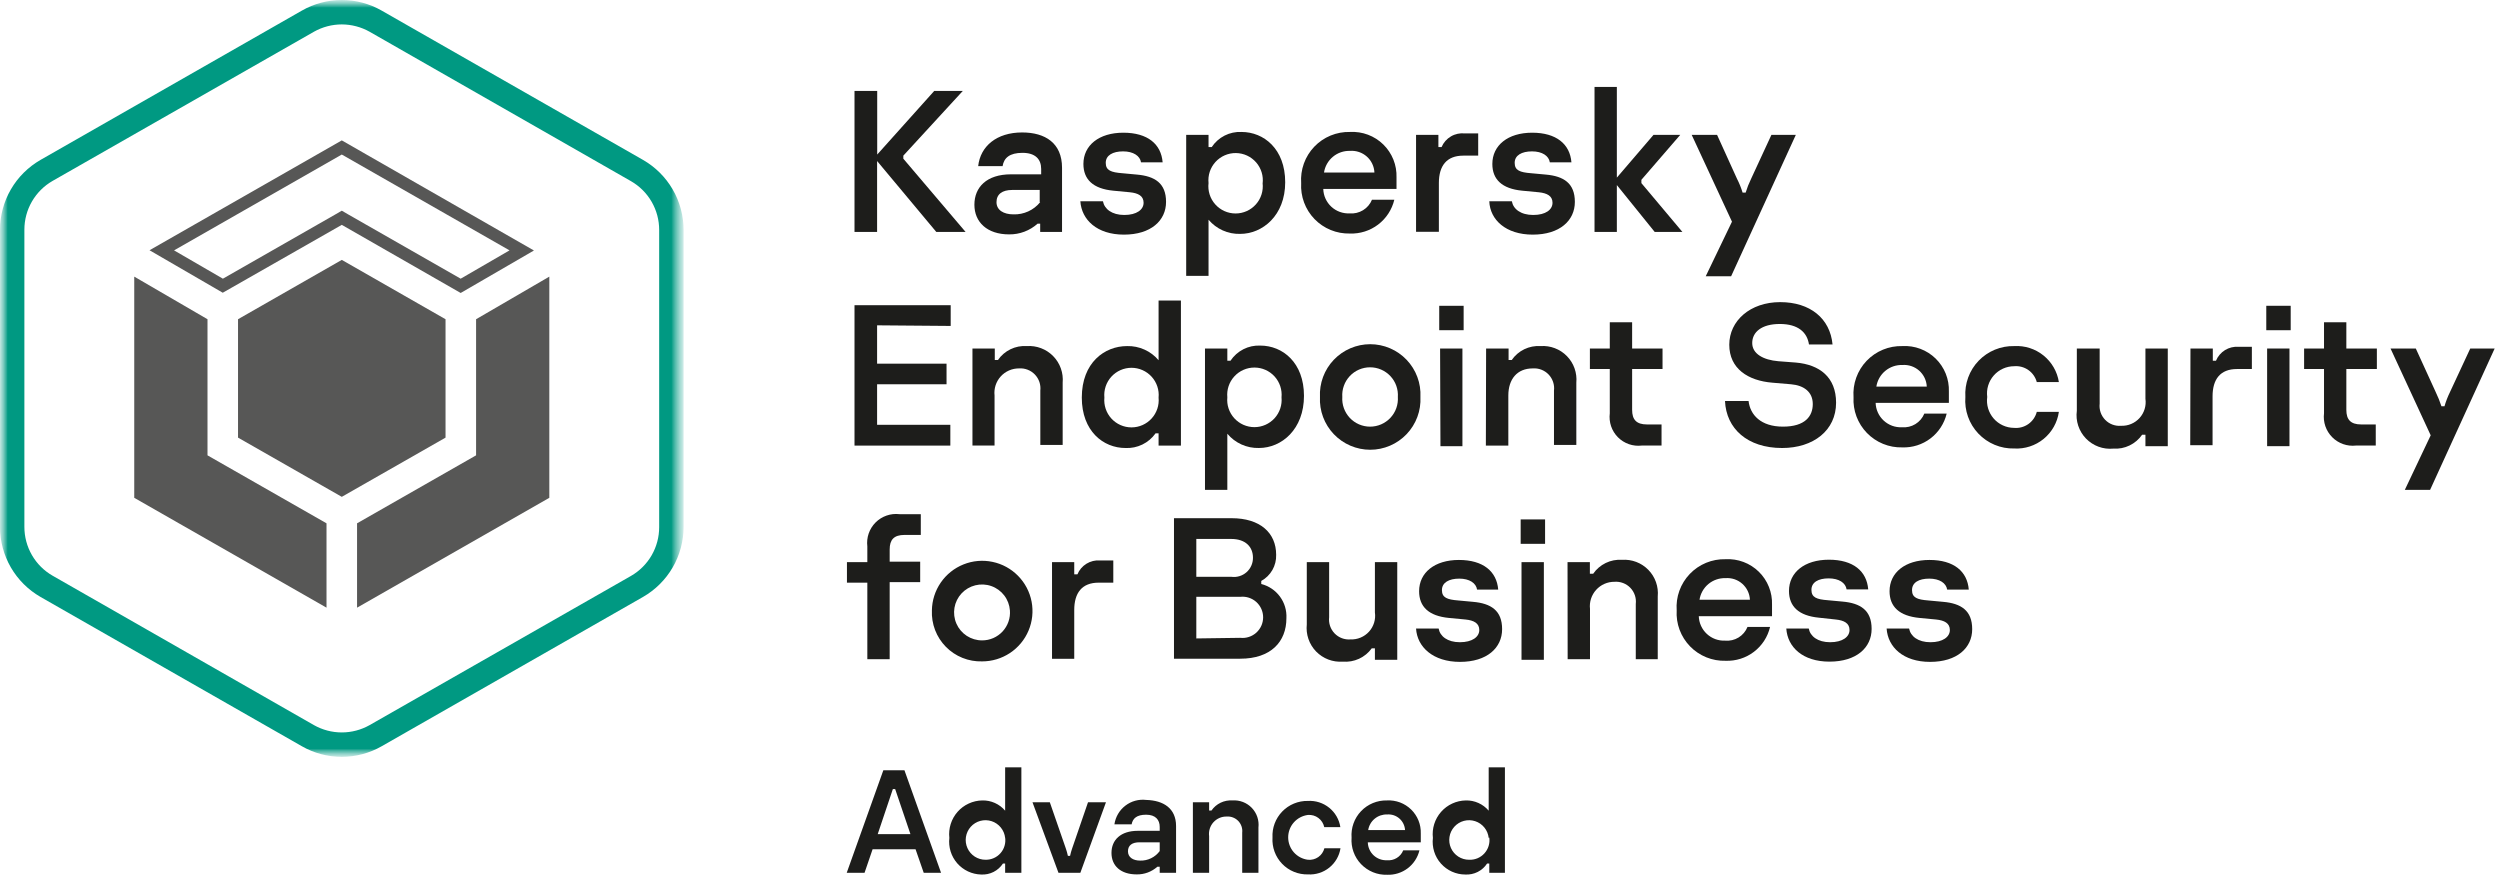
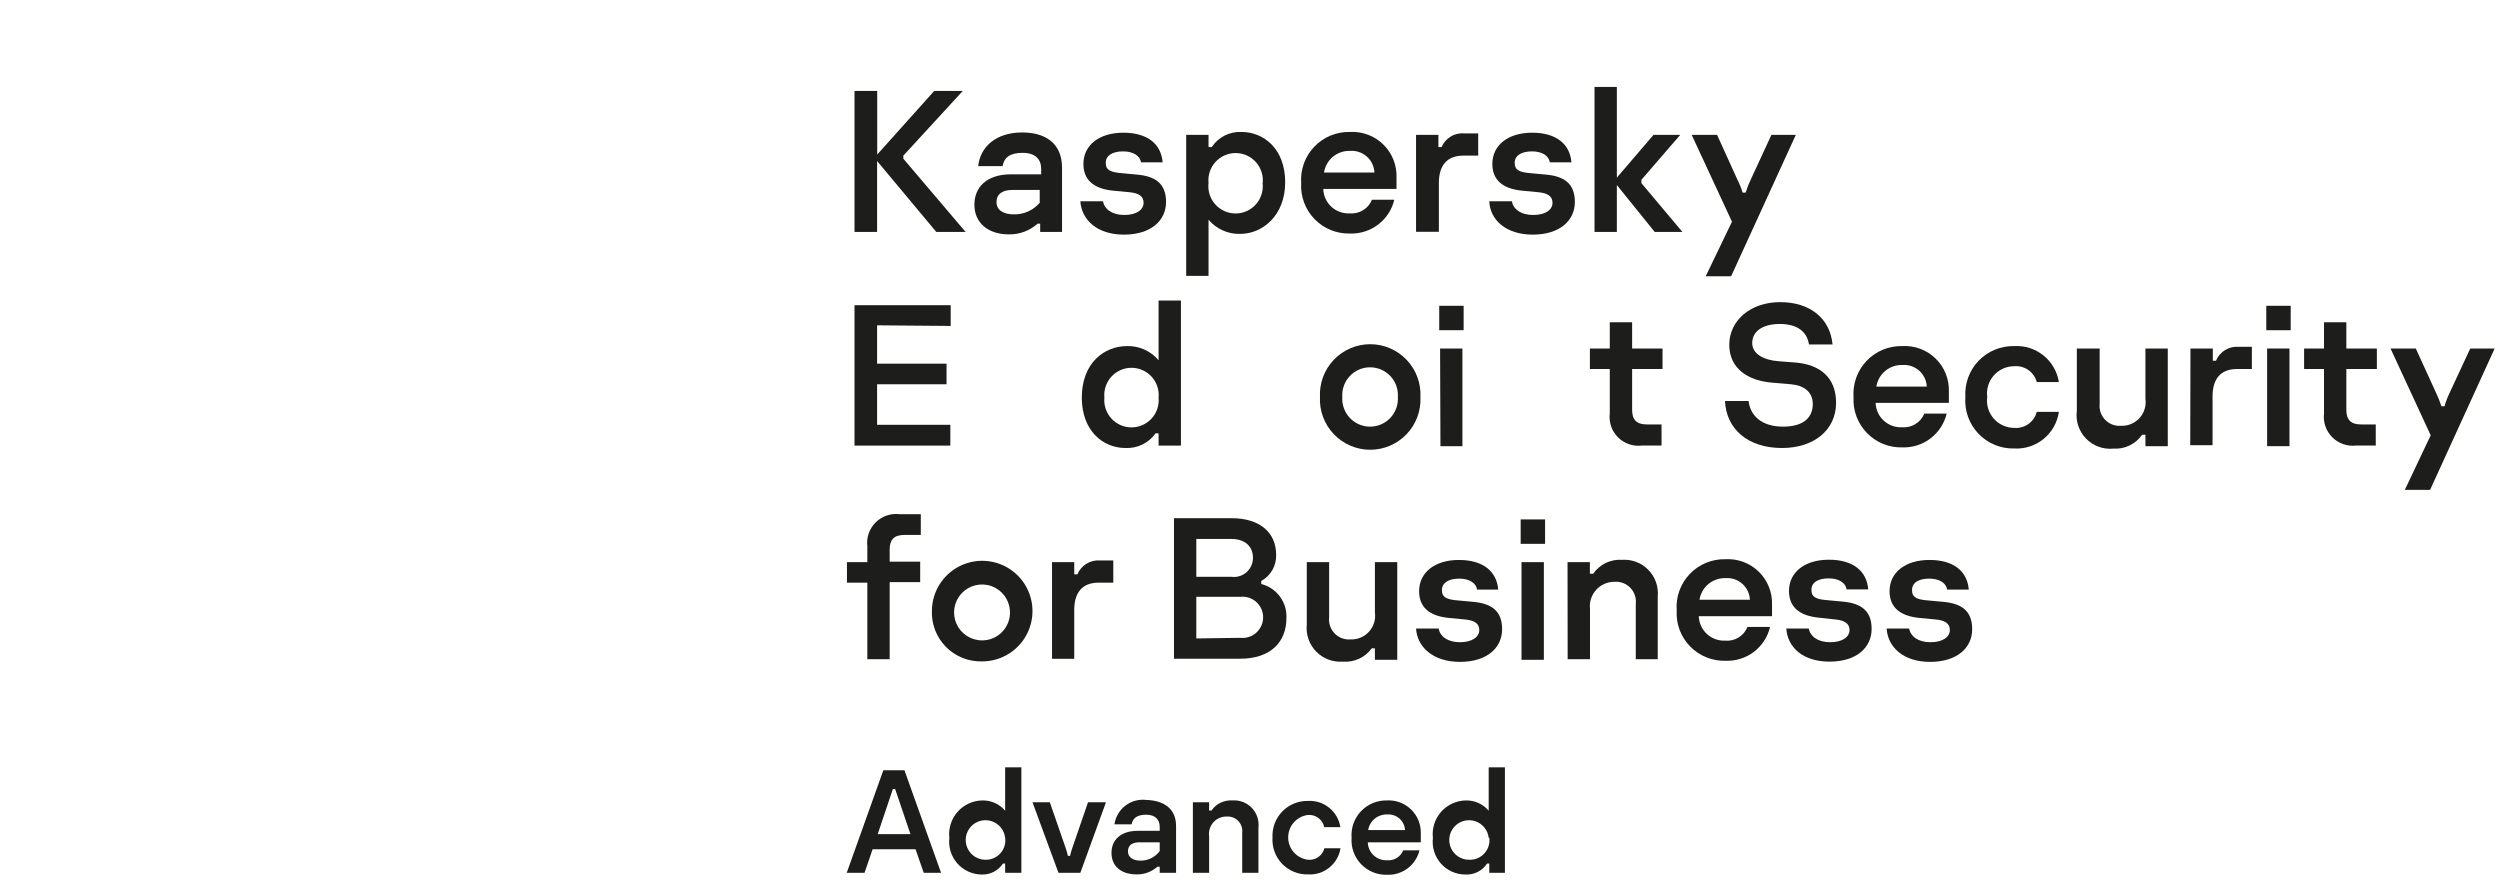
<svg xmlns="http://www.w3.org/2000/svg" width="162" height="57" viewBox="0 0 162 57" fill="none">
  <g clip-path="url(#clip0_10048_5354)">
    <path d="M55.372 5.893H56.843V10.015L60.538 5.893H62.389L58.536 10.086V10.284L62.57 15.03H60.672L56.836 10.434V15.03H55.372V5.893Z" fill="#1D1D1B" />
    <path d="M68.82 10.869V15.03H67.404V14.492H67.238C66.731 14.948 66.07 15.197 65.387 15.188C63.971 15.188 63.141 14.397 63.141 13.266C63.141 12.134 63.932 11.296 65.514 11.296H67.468V10.948C67.468 10.315 67.088 9.904 66.257 9.904C65.427 9.904 65.055 10.228 64.968 10.766H63.386C63.528 9.469 64.588 8.583 66.234 8.583C67.729 8.583 68.82 9.271 68.82 10.869ZM67.373 13.1V12.309H65.593C64.944 12.309 64.573 12.585 64.573 13.1C64.573 13.614 65.031 13.891 65.672 13.891C66.002 13.902 66.331 13.836 66.631 13.699C66.932 13.562 67.197 13.356 67.404 13.1H67.373Z" fill="#1D1D1B" />
    <path d="M70.007 13.044H71.471C71.565 13.543 72.048 13.93 72.855 13.93C73.662 13.93 74.105 13.582 74.105 13.139C74.105 12.696 73.757 12.514 73.219 12.459L72.135 12.356C70.83 12.229 70.205 11.628 70.205 10.624C70.205 9.421 71.209 8.599 72.791 8.599C74.374 8.599 75.244 9.342 75.339 10.521H73.939C73.875 10.102 73.44 9.809 72.776 9.809C72.111 9.809 71.652 10.062 71.652 10.553C71.652 11.043 71.993 11.169 72.728 11.225L73.662 11.312C74.84 11.415 75.56 11.873 75.56 13.084C75.56 14.294 74.579 15.204 72.831 15.204C71.083 15.204 70.086 14.239 70.007 13.044Z" fill="#1D1D1B" />
    <path d="M76.865 8.741H78.313V9.532H78.519C78.728 9.215 79.016 8.958 79.354 8.786C79.692 8.614 80.07 8.533 80.449 8.551C81.896 8.551 83.281 9.65 83.281 11.81C83.281 13.969 81.809 15.156 80.362 15.156C79.973 15.167 79.587 15.09 79.233 14.931C78.878 14.772 78.564 14.535 78.313 14.238V17.877H76.865V8.741ZM81.817 11.905C81.849 11.658 81.828 11.407 81.755 11.169C81.683 10.931 81.561 10.711 81.398 10.523C81.234 10.336 81.033 10.185 80.807 10.08C80.582 9.976 80.336 9.921 80.087 9.918C79.838 9.915 79.592 9.965 79.364 10.064C79.136 10.163 78.931 10.31 78.763 10.494C78.596 10.678 78.469 10.895 78.391 11.131C78.314 11.367 78.287 11.618 78.313 11.865C78.284 12.112 78.308 12.363 78.383 12.6C78.458 12.838 78.582 13.056 78.748 13.242C78.913 13.428 79.116 13.577 79.343 13.679C79.57 13.781 79.816 13.833 80.065 13.833C80.314 13.833 80.56 13.781 80.787 13.679C81.014 13.577 81.217 13.428 81.383 13.242C81.548 13.056 81.672 12.838 81.747 12.6C81.822 12.363 81.846 12.112 81.817 11.865V11.905Z" fill="#1D1D1B" />
    <path d="M84.316 11.866C84.285 11.435 84.345 11.003 84.491 10.597C84.637 10.191 84.866 9.82 85.164 9.508C85.462 9.195 85.822 8.949 86.221 8.784C86.62 8.62 87.049 8.54 87.481 8.551C87.877 8.529 88.273 8.59 88.645 8.729C89.016 8.869 89.355 9.084 89.638 9.362C89.922 9.64 90.144 9.973 90.292 10.342C90.439 10.71 90.508 11.105 90.494 11.502V12.245H85.748C85.754 12.462 85.803 12.676 85.893 12.873C85.983 13.071 86.111 13.248 86.27 13.396C86.429 13.543 86.616 13.657 86.82 13.731C87.024 13.805 87.24 13.838 87.457 13.828C87.761 13.854 88.066 13.781 88.326 13.622C88.586 13.463 88.789 13.224 88.904 12.942H90.352C90.199 13.583 89.828 14.152 89.304 14.551C88.779 14.951 88.132 15.156 87.473 15.133C87.046 15.143 86.621 15.065 86.226 14.903C85.831 14.741 85.474 14.499 85.177 14.192C84.881 13.885 84.651 13.52 84.503 13.119C84.355 12.719 84.291 12.292 84.316 11.866ZM89.062 11.178C89.054 10.981 89.005 10.788 88.92 10.61C88.835 10.432 88.715 10.273 88.568 10.143C88.42 10.012 88.248 9.912 88.061 9.85C87.874 9.787 87.677 9.762 87.481 9.777C87.077 9.765 86.683 9.9 86.373 10.158C86.062 10.416 85.857 10.779 85.796 11.178H89.062Z" fill="#1D1D1B" />
    <path d="M91.76 8.741H93.208V9.532H93.413C93.536 9.241 93.749 8.997 94.022 8.838C94.294 8.678 94.611 8.611 94.924 8.646H95.787V10.085H94.821C93.738 10.085 93.239 10.75 93.239 11.857V15.021H91.76V8.741Z" fill="#1D1D1B" />
    <path d="M96.506 13.044H97.969C98.056 13.543 98.539 13.93 99.354 13.93C100.168 13.93 100.603 13.582 100.603 13.139C100.603 12.696 100.247 12.514 99.717 12.459L98.634 12.356C97.329 12.229 96.704 11.628 96.704 10.624C96.704 9.421 97.708 8.599 99.282 8.599C100.857 8.599 101.735 9.342 101.829 10.521H100.429C100.366 10.102 99.939 9.809 99.275 9.809C98.61 9.809 98.151 10.062 98.151 10.553C98.151 11.043 98.491 11.169 99.219 11.225L100.16 11.312C101.331 11.415 102.051 11.873 102.051 13.084C102.051 14.294 101.07 15.204 99.322 15.204C97.574 15.204 96.553 14.239 96.506 13.044Z" fill="#1D1D1B" />
    <path d="M107.225 15.03L104.772 11.992V15.03H103.325V5.632H104.772V11.51L107.146 8.741H108.878L106.362 11.652V11.866L109.02 15.03H107.225Z" fill="#1D1D1B" />
    <path d="M112.232 14.365L109.622 8.741H111.267L112.556 11.581C112.704 11.87 112.826 12.171 112.92 12.482H113.118C113.213 12.173 113.332 11.872 113.474 11.581L114.787 8.741H116.369L112.177 17.901H110.531L112.232 14.365Z" fill="#1D1D1B" />
    <path d="M56.836 21.081V23.565H61.336V24.902H56.836V27.528H61.582V28.873H55.372V19.776H61.605V21.121L56.836 21.081Z" fill="#1D1D1B" />
-     <path d="M63.015 22.584H64.462V23.327H64.668C64.874 23.028 65.155 22.788 65.482 22.63C65.809 22.471 66.172 22.401 66.535 22.426C66.85 22.404 67.166 22.451 67.461 22.563C67.757 22.675 68.024 22.85 68.245 23.076C68.466 23.301 68.636 23.572 68.742 23.87C68.848 24.167 68.889 24.484 68.861 24.799V28.833H67.413V25.313C67.434 25.123 67.414 24.931 67.353 24.751C67.291 24.57 67.191 24.405 67.059 24.268C66.927 24.13 66.766 24.024 66.588 23.956C66.41 23.887 66.219 23.859 66.029 23.873C65.805 23.872 65.584 23.918 65.38 24.008C65.176 24.098 64.993 24.23 64.844 24.396C64.694 24.562 64.582 24.758 64.513 24.97C64.445 25.183 64.422 25.407 64.447 25.629V28.872H63.015V22.584Z" fill="#1D1D1B" />
    <path d="M70.101 25.764C70.101 23.494 71.58 22.426 73.035 22.426C73.423 22.416 73.807 22.494 74.16 22.653C74.514 22.811 74.827 23.047 75.076 23.343V19.475H76.524V28.873H75.076V28.082H74.879C74.66 28.391 74.367 28.639 74.027 28.805C73.687 28.971 73.311 29.049 72.933 29.031C71.485 29.031 70.101 27.931 70.101 25.764ZM75.076 25.764C75.1 25.519 75.072 25.273 74.994 25.04C74.916 24.806 74.791 24.592 74.625 24.41C74.46 24.229 74.258 24.083 74.034 23.984C73.809 23.884 73.566 23.833 73.32 23.833C73.075 23.833 72.832 23.884 72.607 23.984C72.382 24.083 72.181 24.229 72.015 24.41C71.85 24.592 71.725 24.806 71.647 25.04C71.569 25.273 71.541 25.519 71.564 25.764C71.541 26.009 71.569 26.255 71.647 26.488C71.725 26.722 71.85 26.936 72.015 27.118C72.181 27.3 72.382 27.445 72.607 27.544C72.832 27.644 73.075 27.695 73.32 27.695C73.566 27.695 73.809 27.644 74.034 27.544C74.258 27.445 74.46 27.3 74.625 27.118C74.791 26.936 74.916 26.722 74.994 26.488C75.072 26.255 75.1 26.009 75.076 25.764Z" fill="#1D1D1B" />
-     <path d="M78.083 22.584H79.531V23.375H79.736C79.946 23.059 80.234 22.802 80.572 22.63C80.91 22.458 81.287 22.377 81.666 22.394C83.114 22.394 84.498 23.493 84.498 25.653C84.498 27.812 83.058 29.03 81.579 29.03C81.19 29.04 80.804 28.962 80.449 28.802C80.094 28.642 79.78 28.404 79.531 28.105V31.744H78.083V22.584ZM83.043 25.748C83.066 25.503 83.038 25.256 82.96 25.023C82.882 24.79 82.757 24.576 82.592 24.394C82.426 24.212 82.225 24.067 82 23.968C81.775 23.868 81.532 23.817 81.287 23.817C81.041 23.817 80.798 23.868 80.573 23.968C80.348 24.067 80.147 24.212 79.982 24.394C79.816 24.576 79.691 24.79 79.613 25.023C79.535 25.256 79.507 25.503 79.531 25.748C79.507 25.992 79.535 26.239 79.613 26.472C79.691 26.705 79.816 26.92 79.982 27.102C80.147 27.283 80.348 27.428 80.573 27.528C80.798 27.627 81.041 27.679 81.287 27.679C81.532 27.679 81.775 27.627 82 27.528C82.225 27.428 82.426 27.283 82.592 27.102C82.757 26.92 82.882 26.705 82.96 26.472C83.038 26.239 83.066 25.992 83.043 25.748Z" fill="#1D1D1B" />
    <path d="M85.534 25.724C85.512 25.283 85.58 24.842 85.734 24.428C85.888 24.015 86.124 23.636 86.428 23.317C86.733 22.997 87.099 22.742 87.505 22.568C87.911 22.394 88.347 22.304 88.789 22.304C89.231 22.304 89.667 22.394 90.073 22.568C90.479 22.742 90.845 22.997 91.15 23.317C91.454 23.636 91.69 24.015 91.844 24.428C91.998 24.842 92.066 25.283 92.044 25.724C92.066 26.165 91.998 26.606 91.844 27.02C91.69 27.433 91.454 27.812 91.15 28.131C90.845 28.451 90.479 28.706 90.073 28.88C89.667 29.054 89.231 29.144 88.789 29.144C88.347 29.144 87.911 29.054 87.505 28.88C87.099 28.706 86.733 28.451 86.428 28.131C86.124 27.812 85.888 27.433 85.734 27.02C85.58 26.606 85.512 26.165 85.534 25.724ZM90.581 25.724C90.597 25.478 90.563 25.23 90.48 24.998C90.397 24.765 90.267 24.552 90.098 24.372C89.929 24.192 89.725 24.048 89.499 23.95C89.272 23.852 89.028 23.801 88.781 23.801C88.534 23.801 88.29 23.852 88.063 23.95C87.837 24.048 87.633 24.192 87.464 24.372C87.296 24.552 87.166 24.765 87.083 24.998C86.999 25.23 86.965 25.478 86.981 25.724C86.965 25.97 86.999 26.217 87.083 26.45C87.166 26.683 87.296 26.895 87.464 27.076C87.633 27.256 87.837 27.4 88.063 27.498C88.29 27.596 88.534 27.647 88.781 27.647C89.028 27.647 89.272 27.596 89.499 27.498C89.725 27.4 89.929 27.256 90.098 27.076C90.267 26.895 90.397 26.683 90.48 26.45C90.563 26.217 90.597 25.97 90.581 25.724Z" fill="#1D1D1B" />
    <path d="M93.262 19.815H94.844V21.398H93.262V19.815ZM93.318 22.584H94.765V28.912H93.341L93.318 22.584Z" fill="#1D1D1B" />
-     <path d="M96.3 22.584H97.756V23.328H97.961C98.168 23.028 98.448 22.788 98.775 22.63C99.103 22.472 99.466 22.401 99.828 22.426C100.143 22.404 100.459 22.45 100.754 22.563C101.049 22.675 101.316 22.85 101.536 23.076C101.757 23.302 101.926 23.573 102.031 23.87C102.136 24.168 102.175 24.485 102.146 24.799V28.833H100.698V25.313C100.721 25.124 100.702 24.932 100.641 24.752C100.581 24.571 100.482 24.406 100.35 24.268C100.219 24.13 100.058 24.024 99.88 23.955C99.703 23.887 99.512 23.859 99.322 23.873C98.309 23.873 97.74 24.569 97.74 25.629V28.873H96.284L96.3 22.584Z" fill="#1D1D1B" />
    <path d="M104.314 26.784V23.913H103.025V22.584H104.314V20.883H105.762V22.584H107.732V23.913H105.762V26.563C105.762 27.188 106.039 27.504 106.719 27.504H107.668V28.872H106.387C106.105 28.906 105.82 28.875 105.552 28.782C105.284 28.688 105.041 28.535 104.841 28.334C104.641 28.132 104.49 27.888 104.399 27.62C104.308 27.351 104.279 27.066 104.314 26.784Z" fill="#1D1D1B" />
    <path d="M111.78 25.985H113.307C113.41 26.879 114.098 27.646 115.537 27.646C116.977 27.646 117.468 26.966 117.468 26.183C117.468 25.4 116.898 24.973 116.06 24.901L114.857 24.799C113.275 24.672 112.057 23.889 112.057 22.339C112.057 20.788 113.41 19.578 115.355 19.578C117.301 19.578 118.591 20.638 118.749 22.323H117.222C117.104 21.532 116.518 20.994 115.332 20.994C114.145 20.994 113.544 21.524 113.544 22.228C113.544 22.932 114.272 23.327 115.237 23.407L116.376 23.494C117.903 23.628 118.978 24.435 118.978 26.096C118.978 27.892 117.507 29.031 115.482 29.031C113.228 29.031 111.859 27.773 111.78 25.985Z" fill="#1D1D1B" />
    <path d="M120.109 25.74C120.078 25.31 120.138 24.877 120.284 24.471C120.43 24.065 120.659 23.694 120.957 23.382C121.255 23.07 121.615 22.823 122.014 22.659C122.413 22.494 122.842 22.415 123.273 22.426C123.67 22.403 124.066 22.464 124.438 22.604C124.809 22.743 125.147 22.959 125.431 23.236C125.715 23.514 125.937 23.848 126.085 24.216C126.232 24.584 126.301 24.98 126.287 25.376V26.104H121.541C121.547 26.321 121.596 26.534 121.686 26.732C121.775 26.929 121.904 27.107 122.063 27.254C122.222 27.401 122.409 27.515 122.613 27.59C122.816 27.664 123.033 27.697 123.25 27.686C123.554 27.712 123.858 27.64 124.119 27.481C124.379 27.321 124.582 27.083 124.697 26.8H126.145C125.992 27.442 125.621 28.01 125.096 28.41C124.572 28.809 123.925 29.015 123.265 28.991C122.84 29.002 122.417 28.924 122.023 28.763C121.629 28.602 121.273 28.361 120.976 28.056C120.68 27.751 120.45 27.387 120.3 26.989C120.151 26.59 120.086 26.165 120.109 25.74ZM124.855 25.052C124.846 24.855 124.798 24.662 124.713 24.484C124.628 24.306 124.508 24.148 124.361 24.017C124.213 23.886 124.041 23.787 123.854 23.724C123.667 23.661 123.47 23.637 123.273 23.652C122.87 23.639 122.476 23.775 122.166 24.033C121.855 24.291 121.65 24.653 121.588 25.052H124.855Z" fill="#1D1D1B" />
    <path d="M127.356 25.724C127.329 25.296 127.391 24.866 127.538 24.462C127.685 24.058 127.915 23.689 128.213 23.379C128.51 23.069 128.869 22.824 129.266 22.66C129.664 22.496 130.091 22.416 130.52 22.426C131.206 22.386 131.883 22.603 132.418 23.034C132.953 23.465 133.309 24.08 133.415 24.759H131.984C131.899 24.443 131.706 24.167 131.439 23.979C131.171 23.791 130.846 23.703 130.52 23.731C130.269 23.731 130.021 23.785 129.793 23.888C129.564 23.992 129.36 24.143 129.195 24.332C129.029 24.521 128.906 24.742 128.833 24.983C128.76 25.223 128.739 25.476 128.772 25.724C128.738 25.973 128.758 26.225 128.829 26.465C128.901 26.705 129.022 26.927 129.186 27.116C129.35 27.306 129.552 27.458 129.78 27.563C130.007 27.668 130.254 27.724 130.504 27.726C130.834 27.757 131.164 27.67 131.435 27.48C131.706 27.29 131.9 27.01 131.984 26.689H133.415C133.317 27.376 132.966 28 132.43 28.439C131.894 28.879 131.212 29.101 130.52 29.062C130.087 29.073 129.656 28.992 129.256 28.825C128.856 28.659 128.495 28.41 128.197 28.096C127.899 27.781 127.67 27.408 127.525 26.999C127.38 26.591 127.323 26.157 127.356 25.724Z" fill="#1D1D1B" />
    <path d="M134.579 26.618V22.584H136.058V26.159C136.036 26.349 136.057 26.54 136.118 26.721C136.179 26.901 136.28 27.065 136.412 27.202C136.544 27.339 136.705 27.445 136.883 27.512C137.062 27.579 137.252 27.607 137.442 27.591C137.667 27.6 137.891 27.56 138.098 27.473C138.306 27.386 138.492 27.254 138.643 27.088C138.794 26.921 138.906 26.723 138.972 26.508C139.038 26.293 139.056 26.066 139.024 25.843V22.584H140.472V28.912H139.024V28.169H138.811C138.604 28.468 138.324 28.708 137.997 28.866C137.669 29.025 137.307 29.095 136.944 29.07C136.618 29.102 136.289 29.059 135.982 28.946C135.674 28.832 135.397 28.651 135.169 28.415C134.942 28.18 134.771 27.895 134.668 27.584C134.566 27.273 134.535 26.943 134.579 26.618Z" fill="#1D1D1B" />
    <path d="M141.942 22.584H143.39V23.375H143.596C143.713 23.09 143.918 22.849 144.181 22.686C144.444 22.525 144.751 22.45 145.059 22.473H145.921V23.913H144.956C143.872 23.913 143.374 24.577 143.374 25.685V28.849H141.927L141.942 22.584Z" fill="#1D1D1B" />
    <path d="M146.855 19.815H148.437V21.398H146.855V19.815ZM146.91 22.584H148.358V28.912H146.91V22.584Z" fill="#1D1D1B" />
    <path d="M150.596 26.784V23.913H149.306V22.584H150.596V20.883H152.043V22.584H154.021V23.913H152.043V26.563C152.043 27.188 152.32 27.504 153 27.504H153.949V28.872H152.668C152.387 28.904 152.102 28.872 151.835 28.778C151.568 28.684 151.325 28.531 151.126 28.33C150.927 28.129 150.775 27.886 150.683 27.618C150.592 27.35 150.561 27.065 150.596 26.784Z" fill="#1D1D1B" />
    <path d="M157.509 28.208L154.907 22.584H156.544L157.842 25.424C157.983 25.716 158.104 26.017 158.205 26.326H158.403C158.493 26.015 158.609 25.714 158.751 25.424L160.072 22.584H161.654L157.47 31.744H155.832L157.509 28.208Z" fill="#1D1D1B" />
    <path d="M56.203 37.756H54.882V36.427H56.203V35.407C56.169 35.125 56.199 34.839 56.291 34.571C56.384 34.302 56.536 34.058 56.736 33.857C56.936 33.656 57.18 33.503 57.448 33.41C57.716 33.316 58.002 33.285 58.283 33.318H59.668V34.663H58.616C57.92 34.663 57.651 34.98 57.651 35.604V36.395H59.628V37.724H57.651V42.716H56.203V37.756Z" fill="#1D1D1B" />
    <path d="M60.387 39.551C60.397 38.908 60.596 38.283 60.96 37.753C61.324 37.223 61.837 36.813 62.434 36.574C63.03 36.334 63.684 36.277 64.314 36.409C64.943 36.54 65.519 36.855 65.97 37.314C66.421 37.772 66.726 38.354 66.847 38.985C66.968 39.616 66.9 40.269 66.65 40.862C66.401 41.455 65.982 41.96 65.446 42.315C64.91 42.67 64.281 42.859 63.639 42.858C63.203 42.87 62.771 42.793 62.367 42.63C61.963 42.468 61.597 42.224 61.292 41.913C60.987 41.603 60.749 41.233 60.593 40.827C60.438 40.42 60.368 39.986 60.387 39.551ZM65.442 39.551C65.416 39.2 65.288 38.863 65.073 38.583C64.858 38.303 64.567 38.092 64.234 37.976C63.901 37.859 63.541 37.843 63.199 37.928C62.857 38.013 62.547 38.196 62.307 38.454C62.067 38.713 61.908 39.036 61.849 39.384C61.791 39.731 61.835 40.089 61.976 40.412C62.117 40.735 62.35 41.01 62.645 41.203C62.941 41.395 63.286 41.498 63.639 41.497C63.888 41.498 64.135 41.447 64.363 41.348C64.592 41.248 64.797 41.102 64.967 40.92C65.136 40.737 65.266 40.521 65.348 40.285C65.43 40.05 65.462 39.8 65.442 39.551Z" fill="#1D1D1B" />
    <path d="M68.171 36.427H69.611V37.218H69.817C69.934 36.932 70.139 36.691 70.402 36.53C70.665 36.368 70.972 36.293 71.28 36.316H72.142V37.756H71.193C70.109 37.756 69.611 38.42 69.611 39.528V42.692H68.171V36.427Z" fill="#1D1D1B" />
    <path d="M76.074 33.579H79.807C81.65 33.579 82.695 34.521 82.695 35.952C82.706 36.296 82.622 36.636 82.452 36.935C82.281 37.234 82.031 37.48 81.73 37.645V37.843C82.216 37.967 82.643 38.255 82.941 38.659C83.238 39.063 83.386 39.557 83.359 40.058C83.359 41.585 82.355 42.684 80.369 42.684H76.074V33.579ZM79.784 37.376C79.96 37.401 80.139 37.388 80.309 37.337C80.48 37.287 80.637 37.2 80.771 37.083C80.905 36.965 81.012 36.821 81.084 36.658C81.157 36.496 81.194 36.32 81.192 36.142C81.192 35.422 80.693 34.924 79.784 34.924H77.521V37.376H79.784ZM80.369 41.331C80.556 41.352 80.745 41.333 80.923 41.275C81.102 41.218 81.267 41.123 81.407 40.998C81.546 40.872 81.658 40.719 81.735 40.547C81.811 40.376 81.851 40.19 81.851 40.002C81.851 39.815 81.811 39.629 81.735 39.458C81.658 39.286 81.546 39.133 81.407 39.007C81.267 38.882 81.102 38.787 80.923 38.73C80.745 38.672 80.556 38.653 80.369 38.674H77.521V41.371L80.369 41.331Z" fill="#1D1D1B" />
    <path d="M84.68 40.461V36.427H86.128V40.002C86.106 40.192 86.127 40.383 86.188 40.563C86.249 40.744 86.35 40.908 86.482 41.045C86.614 41.182 86.775 41.288 86.954 41.355C87.132 41.422 87.322 41.45 87.512 41.434C87.737 41.443 87.961 41.403 88.168 41.316C88.376 41.229 88.562 41.097 88.713 40.931C88.864 40.764 88.976 40.566 89.042 40.351C89.108 40.136 89.126 39.909 89.094 39.686V36.427H90.542V42.755H89.094V42.012H88.889C88.677 42.305 88.393 42.538 88.065 42.689C87.736 42.84 87.374 42.904 87.014 42.874C86.694 42.898 86.374 42.851 86.074 42.737C85.775 42.623 85.504 42.445 85.281 42.215C85.059 41.984 84.889 41.708 84.786 41.405C84.682 41.102 84.646 40.78 84.68 40.461Z" fill="#1D1D1B" />
    <path d="M91.76 40.73H93.224C93.311 41.229 93.793 41.616 94.6 41.616C95.407 41.616 95.858 41.268 95.858 40.825C95.858 40.382 95.502 40.2 94.972 40.145L93.888 40.042C92.583 39.916 91.958 39.314 91.958 38.31C91.958 37.107 92.963 36.285 94.537 36.285C96.111 36.285 96.989 37.028 97.084 38.207H95.715C95.652 37.788 95.225 37.495 94.56 37.495C93.896 37.495 93.437 37.748 93.437 38.239C93.437 38.729 93.777 38.855 94.505 38.911L95.446 38.998C96.617 39.101 97.337 39.559 97.337 40.77C97.337 41.98 96.356 42.89 94.608 42.89C92.86 42.89 91.831 41.925 91.76 40.73Z" fill="#1D1D1B" />
    <path d="M98.539 33.658H100.121V35.24H98.539V33.658ZM98.594 36.427H100.042V42.755H98.594V36.427Z" fill="#1D1D1B" />
    <path d="M101.576 36.427H103.024V37.178H103.238C103.444 36.879 103.724 36.639 104.052 36.48C104.379 36.322 104.742 36.252 105.104 36.276C105.419 36.255 105.735 36.301 106.03 36.413C106.325 36.526 106.592 36.701 106.813 36.927C107.033 37.152 107.202 37.423 107.307 37.721C107.412 38.019 107.452 38.335 107.422 38.65V42.715H105.998V39.14C106.021 38.95 106.002 38.758 105.941 38.577C105.88 38.395 105.78 38.23 105.648 38.092C105.515 37.954 105.354 37.847 105.175 37.78C104.996 37.712 104.805 37.685 104.614 37.7C104.391 37.699 104.17 37.745 103.965 37.835C103.761 37.925 103.578 38.058 103.429 38.224C103.28 38.389 103.167 38.585 103.098 38.797C103.03 39.01 103.007 39.235 103.032 39.456V42.715H101.584L101.576 36.427Z" fill="#1D1D1B" />
    <path d="M108.649 39.552C108.618 39.121 108.677 38.689 108.823 38.283C108.969 37.877 109.199 37.505 109.497 37.193C109.795 36.881 110.155 36.635 110.554 36.47C110.953 36.306 111.382 36.226 111.813 36.237C112.209 36.215 112.606 36.276 112.977 36.415C113.349 36.555 113.687 36.77 113.971 37.048C114.254 37.325 114.477 37.659 114.624 38.028C114.772 38.396 114.841 38.791 114.827 39.188V39.931H110.081C110.088 40.148 110.138 40.361 110.228 40.558C110.318 40.755 110.446 40.932 110.605 41.079C110.764 41.226 110.95 41.34 111.153 41.415C111.357 41.489 111.573 41.523 111.789 41.513C112.094 41.541 112.399 41.469 112.659 41.31C112.92 41.15 113.123 40.911 113.237 40.627H114.7C114.549 41.27 114.178 41.839 113.653 42.239C113.128 42.639 112.48 42.843 111.821 42.819C111.393 42.831 110.967 42.755 110.57 42.594C110.173 42.433 109.813 42.191 109.515 41.884C109.217 41.577 108.986 41.211 108.836 40.809C108.687 40.407 108.623 39.979 108.649 39.552ZM113.395 38.863C113.386 38.666 113.338 38.474 113.253 38.296C113.168 38.118 113.048 37.959 112.9 37.828C112.753 37.698 112.581 37.598 112.394 37.535C112.207 37.473 112.009 37.448 111.813 37.463C111.41 37.451 111.016 37.586 110.705 37.844C110.395 38.102 110.19 38.465 110.128 38.863H113.395Z" fill="#1D1D1B" />
    <path d="M115.752 40.73H117.207C117.302 41.229 117.785 41.616 118.592 41.616C119.398 41.616 119.849 41.268 119.849 40.825C119.849 40.382 119.493 40.2 118.963 40.145L117.864 40.026C116.559 39.9 115.926 39.299 115.926 38.294C115.926 37.092 116.93 36.269 118.512 36.269C120.094 36.269 120.965 37.013 121.06 38.191H119.659C119.596 37.772 119.169 37.479 118.497 37.479C117.824 37.479 117.381 37.732 117.381 38.223C117.381 38.713 117.713 38.84 118.449 38.895L119.39 38.982C120.561 39.085 121.281 39.544 121.281 40.754C121.281 41.965 120.3 42.874 118.552 42.874C116.804 42.874 115.831 41.925 115.752 40.73Z" fill="#1D1D1B" />
    <path d="M122.253 40.73H123.709C123.804 41.229 124.286 41.616 125.093 41.616C125.9 41.616 126.351 41.268 126.351 40.825C126.351 40.382 125.995 40.2 125.465 40.145L124.381 40.042C123.076 39.916 122.443 39.314 122.443 38.31C122.443 37.107 123.448 36.285 125.03 36.285C126.612 36.285 127.482 37.028 127.577 38.207H126.177C126.113 37.788 125.686 37.495 125.014 37.495C124.341 37.495 123.899 37.748 123.899 38.239C123.899 38.729 124.231 38.855 124.966 38.911L125.908 38.998C127.078 39.101 127.798 39.559 127.798 40.77C127.798 41.98 126.817 42.89 125.069 42.89C123.321 42.89 122.332 41.925 122.253 40.73Z" fill="#1D1D1B" />
    <path d="M59.328 55.032H56.544L56.022 56.559H54.867L57.24 49.914H58.608L60.981 56.559H59.858L59.328 55.032ZM58.996 54.051L58.007 51.132H57.857L56.876 54.051H58.996Z" fill="#1D1D1B" />
    <path d="M61.518 54.296C61.484 53.994 61.513 53.687 61.605 53.397C61.696 53.106 61.847 52.838 62.048 52.609C62.249 52.38 62.496 52.196 62.773 52.069C63.049 51.941 63.349 51.873 63.654 51.868C63.934 51.861 64.213 51.918 64.469 52.033C64.725 52.148 64.952 52.318 65.133 52.532V49.724H66.185V56.559H65.133V55.957H64.991C64.839 56.189 64.629 56.377 64.382 56.502C64.135 56.626 63.859 56.684 63.583 56.669C63.287 56.663 62.995 56.594 62.727 56.468C62.459 56.342 62.221 56.162 62.026 55.939C61.832 55.715 61.686 55.454 61.599 55.171C61.511 54.888 61.484 54.59 61.518 54.296ZM65.133 54.296C65.107 54.05 65.01 53.816 64.853 53.623C64.697 53.431 64.488 53.287 64.252 53.211C64.016 53.135 63.763 53.129 63.523 53.194C63.284 53.259 63.069 53.392 62.903 53.577C62.738 53.762 62.63 53.991 62.592 54.236C62.554 54.481 62.589 54.732 62.691 54.958C62.793 55.184 62.958 55.376 63.167 55.51C63.376 55.644 63.619 55.714 63.867 55.712C64.05 55.715 64.231 55.679 64.397 55.605C64.564 55.531 64.713 55.422 64.833 55.285C64.954 55.148 65.043 54.987 65.094 54.812C65.146 54.637 65.159 54.453 65.133 54.273V54.296Z" fill="#1D1D1B" />
    <path d="M66.905 51.986H68.028L69.064 54.976C69.119 55.134 69.164 55.295 69.199 55.459H69.341C69.376 55.295 69.421 55.134 69.476 54.976L70.504 51.986H71.667L70.006 56.559H68.59L66.905 51.986Z" fill="#1D1D1B" />
    <path d="M76.209 53.529V56.559H75.149V56.163H74.998C74.629 56.493 74.149 56.671 73.654 56.661C72.625 56.661 72.024 56.108 72.024 55.269C72.024 54.431 72.617 53.837 73.733 53.837H75.149V53.584C75.149 53.126 74.88 52.793 74.271 52.793C73.662 52.793 73.401 53.031 73.329 53.418H72.214C72.283 52.937 72.538 52.502 72.924 52.206C73.309 51.91 73.796 51.777 74.279 51.836C75.386 51.868 76.209 52.374 76.209 53.529ZM75.149 55.111V54.581H73.836C73.361 54.581 73.092 54.779 73.092 55.166C73.092 55.554 73.424 55.767 73.883 55.767C74.128 55.774 74.371 55.721 74.591 55.614C74.812 55.506 75.003 55.347 75.149 55.151V55.111Z" fill="#1D1D1B" />
    <path d="M77.299 51.986H78.351V52.524H78.502C78.652 52.306 78.856 52.131 79.095 52.016C79.334 51.901 79.598 51.85 79.862 51.868C80.094 51.851 80.326 51.886 80.543 51.969C80.76 52.053 80.956 52.183 81.117 52.35C81.278 52.518 81.4 52.719 81.474 52.939C81.548 53.159 81.573 53.393 81.547 53.624V56.559H80.495V53.956C80.511 53.819 80.496 53.679 80.451 53.548C80.407 53.417 80.334 53.298 80.238 53.198C80.142 53.098 80.025 53.021 79.896 52.972C79.767 52.922 79.628 52.902 79.49 52.912C79.328 52.908 79.167 52.94 79.018 53.004C78.869 53.069 78.736 53.165 78.627 53.286C78.519 53.407 78.438 53.55 78.391 53.706C78.343 53.861 78.33 54.025 78.351 54.185V56.559H77.299V51.986Z" fill="#1D1D1B" />
    <path d="M82.458 54.273C82.442 53.964 82.489 53.654 82.597 53.364C82.706 53.074 82.873 52.809 83.088 52.587C83.303 52.364 83.562 52.188 83.848 52.07C84.135 51.952 84.442 51.894 84.752 51.9C85.251 51.87 85.744 52.028 86.133 52.343C86.522 52.657 86.78 53.106 86.856 53.6H85.812C85.762 53.362 85.627 53.15 85.432 53.004C85.237 52.858 84.995 52.789 84.752 52.809C84.399 52.855 84.074 53.027 83.839 53.294C83.604 53.561 83.474 53.905 83.474 54.261C83.474 54.617 83.604 54.961 83.839 55.228C84.074 55.495 84.399 55.667 84.752 55.712C84.989 55.737 85.228 55.675 85.424 55.539C85.62 55.403 85.76 55.2 85.82 54.969H86.864C86.786 55.462 86.528 55.909 86.139 56.221C85.75 56.535 85.258 56.691 84.76 56.662C84.448 56.67 84.137 56.613 83.849 56.495C83.56 56.377 83.299 56.2 83.082 55.975C82.865 55.75 82.698 55.483 82.591 55.19C82.483 54.897 82.438 54.584 82.458 54.273Z" fill="#1D1D1B" />
    <path d="M87.582 54.28C87.559 53.968 87.601 53.654 87.707 53.358C87.812 53.063 87.978 52.793 88.194 52.566C88.41 52.338 88.672 52.159 88.961 52.039C89.251 51.919 89.563 51.86 89.876 51.868C90.164 51.852 90.452 51.897 90.722 51.998C90.991 52.1 91.237 52.257 91.443 52.458C91.649 52.66 91.811 52.902 91.918 53.169C92.026 53.437 92.076 53.723 92.067 54.011V54.581H88.634C88.637 54.74 88.672 54.896 88.737 55.041C88.801 55.186 88.894 55.316 89.01 55.425C89.125 55.533 89.262 55.617 89.411 55.672C89.559 55.727 89.718 55.751 89.876 55.744C90.097 55.765 90.319 55.714 90.509 55.598C90.698 55.483 90.846 55.309 90.928 55.103H91.98C91.867 55.568 91.597 55.98 91.215 56.269C90.833 56.557 90.362 56.704 89.884 56.685C89.57 56.695 89.258 56.639 88.967 56.52C88.677 56.401 88.415 56.222 88.197 55.996C87.98 55.769 87.813 55.499 87.707 55.203C87.601 54.908 87.559 54.593 87.582 54.28ZM91.047 53.79C91.039 53.646 91.002 53.506 90.939 53.377C90.876 53.248 90.788 53.133 90.679 53.038C90.571 52.944 90.445 52.872 90.308 52.827C90.171 52.783 90.027 52.766 89.884 52.777C89.591 52.768 89.305 52.866 89.08 53.052C88.854 53.239 88.704 53.501 88.658 53.79H91.047Z" fill="#1D1D1B" />
    <path d="M92.852 54.296C92.817 53.994 92.847 53.687 92.938 53.397C93.029 53.106 93.181 52.838 93.382 52.609C93.583 52.38 93.83 52.196 94.106 52.069C94.383 51.941 94.683 51.873 94.987 51.868C95.268 51.861 95.546 51.918 95.802 52.033C96.058 52.148 96.285 52.318 96.467 52.532V49.724H97.519V56.559H96.506V55.957H96.364C96.212 56.189 96.002 56.377 95.755 56.502C95.508 56.626 95.232 56.684 94.956 56.669C94.656 56.669 94.36 56.606 94.087 56.483C93.813 56.36 93.569 56.18 93.37 55.956C93.171 55.732 93.022 55.468 92.933 55.182C92.844 54.896 92.816 54.594 92.852 54.296ZM96.467 54.296C96.441 54.05 96.344 53.816 96.188 53.624C96.032 53.431 95.823 53.288 95.588 53.212C95.352 53.135 95.099 53.129 94.86 53.193C94.621 53.257 94.405 53.39 94.24 53.574C94.074 53.758 93.965 53.986 93.927 54.231C93.888 54.476 93.921 54.726 94.022 54.953C94.123 55.179 94.287 55.371 94.495 55.506C94.703 55.641 94.945 55.712 95.193 55.712C95.379 55.721 95.564 55.689 95.737 55.618C95.908 55.547 96.063 55.438 96.188 55.301C96.313 55.163 96.407 55 96.462 54.822C96.517 54.645 96.532 54.457 96.506 54.273L96.467 54.296Z" fill="#1D1D1B" />
    <mask id="mask0_10048_5354" style="mask-type:luminance" maskUnits="userSpaceOnUse" x="-1" y="0" width="46" height="50">
-       <path d="M44.296 0H-0.001V49.044H44.296V0Z" fill="white" />
-     </mask>
+       </mask>
    <g mask="url(#mask0_10048_5354)">
      <path d="M15.424 28.358V20.686L22.148 16.841L28.871 20.686V28.358L22.148 32.195L15.424 28.358Z" fill="#575756" />
-       <path d="M30.85 20.686V29.506L23.137 33.911V39.377L35.596 32.258V17.925L30.85 20.686Z" fill="#575756" />
      <path d="M22.148 10.014L33.017 16.224L29.852 18.059L22.543 13.883L22.148 13.653L21.752 13.883L14.443 18.059L11.279 16.224L22.148 10.014ZM22.148 9.097L9.689 16.216L14.435 18.969L22.148 14.571L29.852 18.985L34.599 16.232L22.148 9.097Z" fill="#575756" />
      <path d="M21.158 33.911L13.446 29.506V20.686L8.699 17.925V32.258L21.158 39.377V33.911Z" fill="#575756" />
      <mask id="mask1_10048_5354" style="mask-type:luminance" maskUnits="userSpaceOnUse" x="-1" y="0" width="46" height="50">
        <path d="M44.296 0H-0.002V49.044H44.296V0Z" fill="white" />
      </mask>
      <g mask="url(#mask1_10048_5354)">
        <path d="M22.147 1.582C22.779 1.584 23.4 1.747 23.951 2.057L40.886 11.739C41.443 12.058 41.905 12.519 42.226 13.075C42.547 13.631 42.715 14.261 42.714 14.903V34.157C42.715 34.798 42.547 35.429 42.226 35.985C41.905 36.54 41.443 37.001 40.886 37.321L23.951 46.987C23.4 47.298 22.779 47.462 22.147 47.462C21.515 47.462 20.894 47.298 20.343 46.987L3.408 37.305C2.851 36.986 2.389 36.525 2.068 35.969C1.747 35.413 1.579 34.782 1.58 34.141V14.887C1.579 14.245 1.747 13.615 2.068 13.059C2.389 12.504 2.851 12.043 3.408 11.723L20.343 2.057C20.894 1.746 21.515 1.583 22.147 1.582ZM22.147 1.76737e-06C21.239 -0.001 20.348 0.237 19.56 0.688L2.624 10.363C1.828 10.82 1.166 11.479 0.705 12.273C0.244 13.067 -1.5176e-05 13.969 -0.002 14.887L-0.002 34.157C-1.5176e-05 35.075 0.244 35.977 0.705 36.771C1.166 37.565 1.828 38.224 2.624 38.681L19.56 48.356C20.348 48.807 21.239 49.044 22.147 49.044C23.055 49.044 23.946 48.807 24.734 48.356L41.67 38.681C42.466 38.224 43.128 37.565 43.589 36.771C44.05 35.977 44.294 35.075 44.296 34.157V14.887C44.294 13.969 44.05 13.067 43.589 12.273C43.128 11.479 42.466 10.82 41.67 10.363L24.734 0.688C23.947 0.237 23.055 -0.001 22.147 1.76737e-06Z" fill="#009982" />
      </g>
    </g>
  </g>
  <defs>
    <clipPath id="clip0_10048_5354">
      <rect width="161.686" height="56.669" fill="white" />
    </clipPath>
  </defs>
</svg>